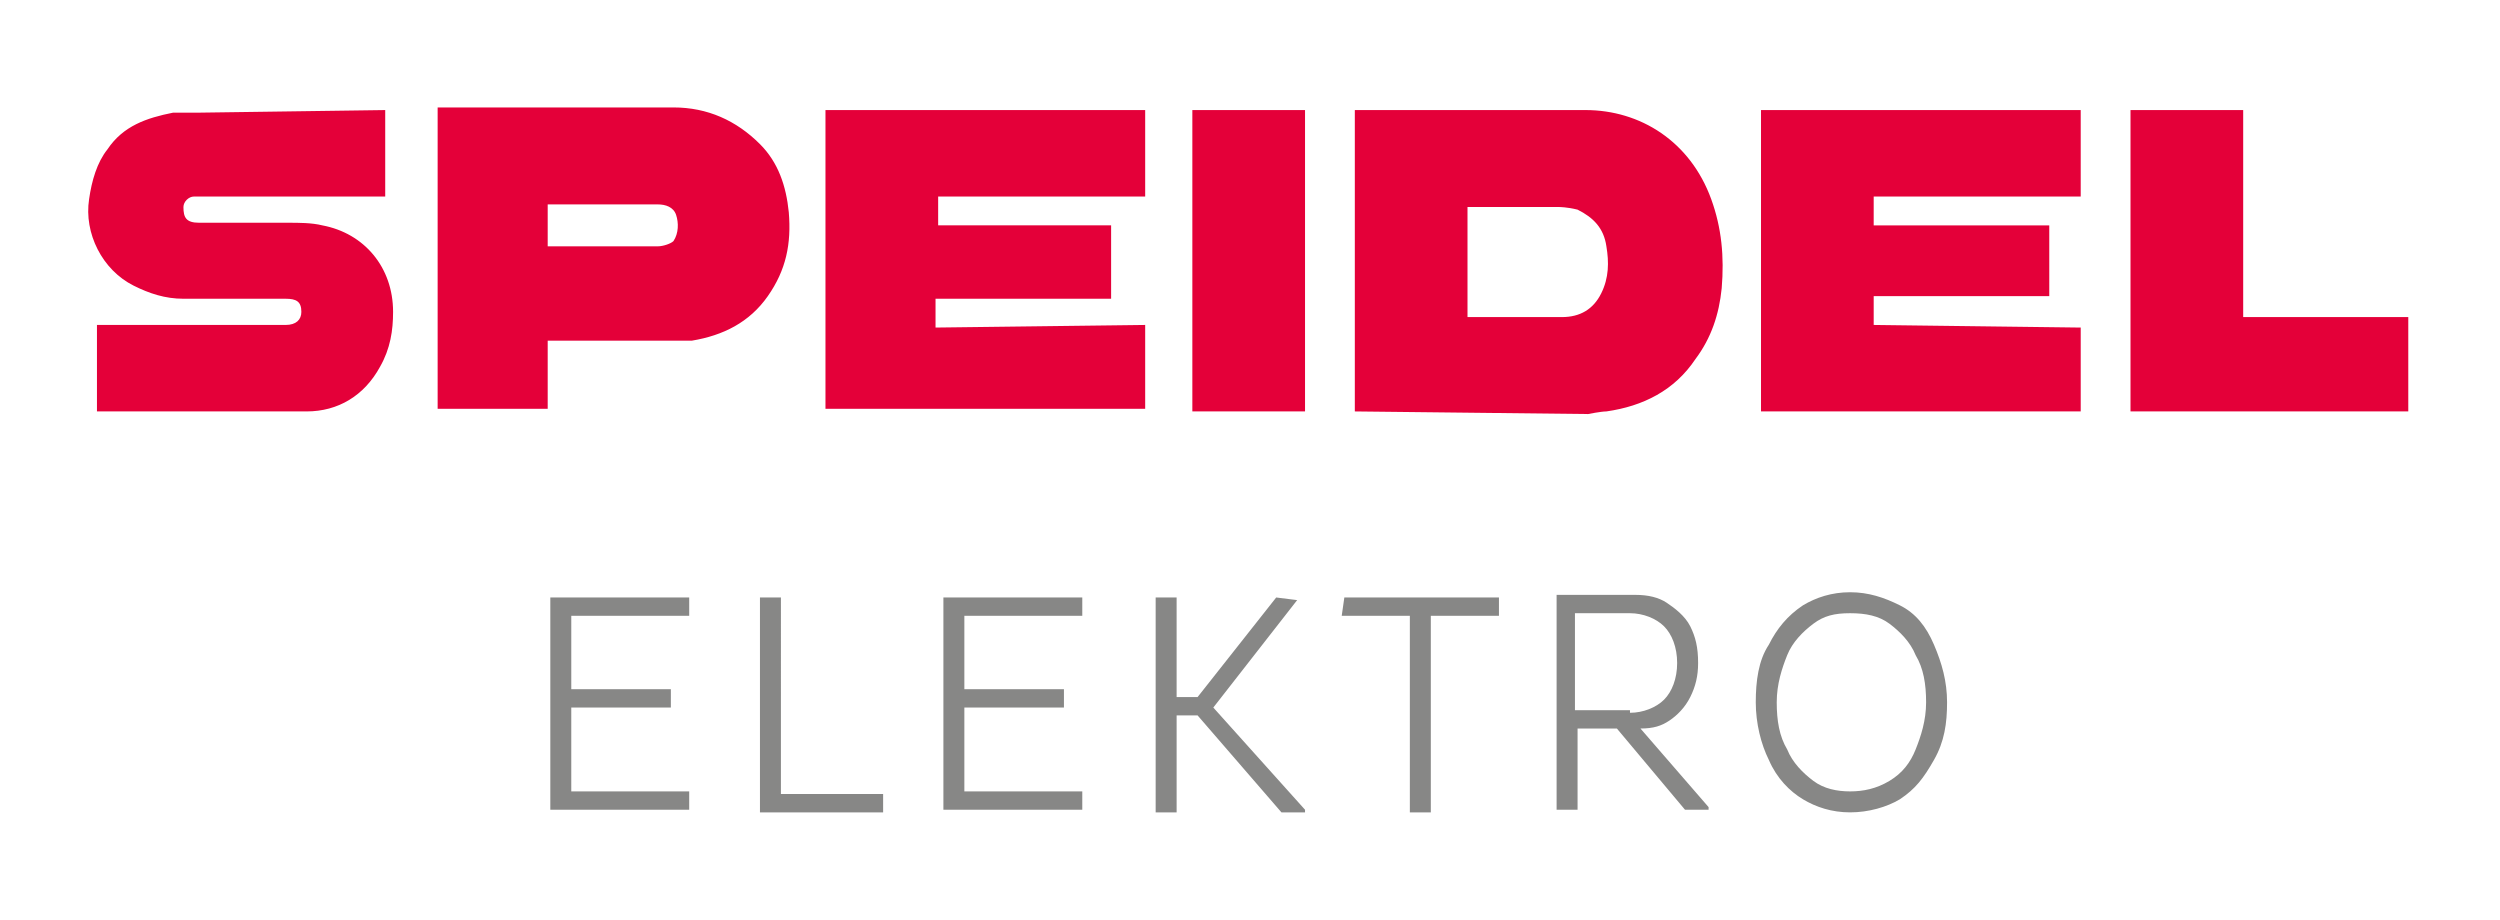
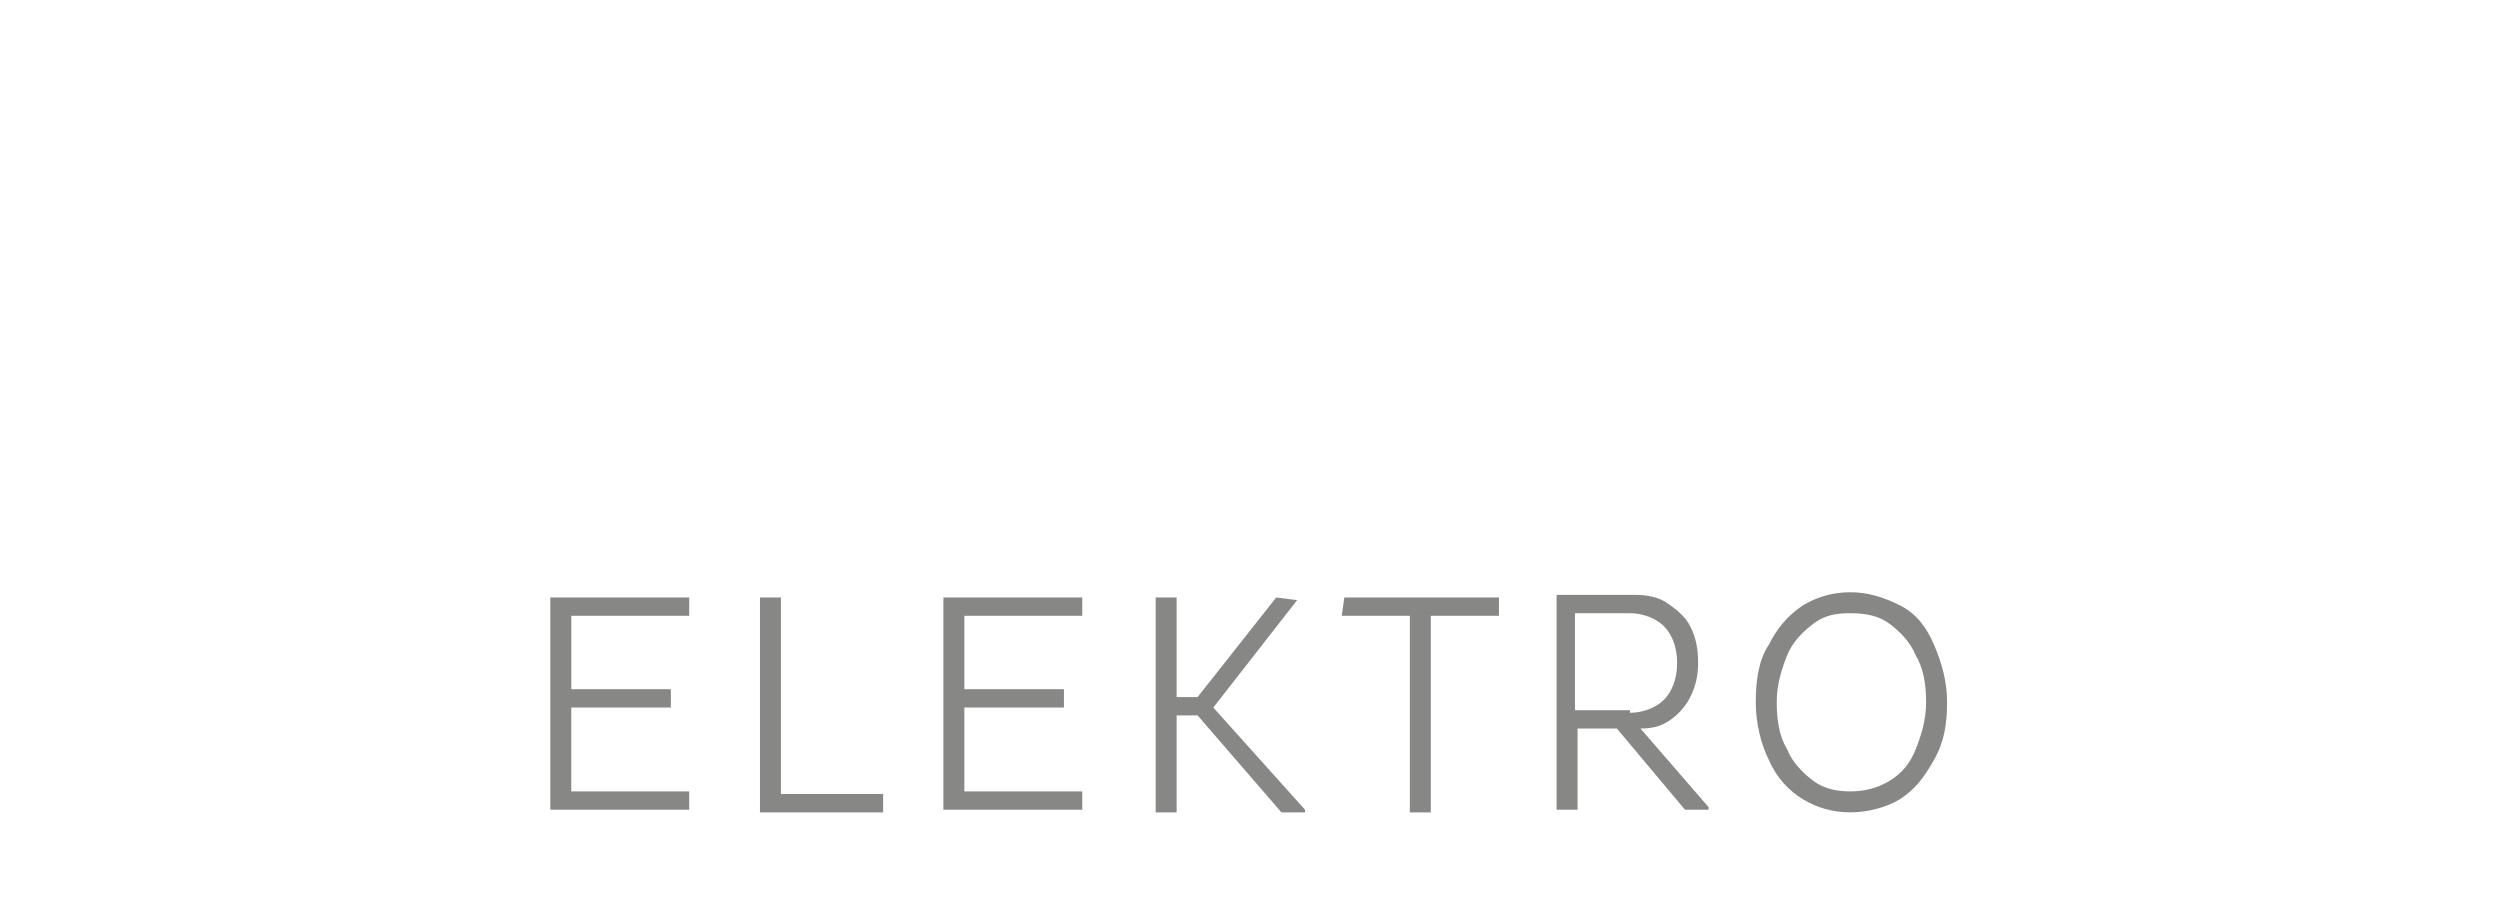
<svg xmlns="http://www.w3.org/2000/svg" version="1.1" id="Logo" x="0px" y="0px" viewBox="0 0 95.4 35.1" style="enable-background:new 0 0 95.4 35.1;" xml:space="preserve">
  <style type="text/css">
	.st0{fill:#878786;}
	.st1{fill:#E40039;}
</style>
  <path id="Elektro" class="st0" d="M21,22.8h5.3v0.7h-4.5v2.8h3.8V27h-3.8v3.2h4.5v0.7H21C21,30.9,21,22.8,21,22.8z M29.8,22.8H29V31  h4.7v-0.7h-3.9V22.8L29.8,22.8z M36,30.9h5.3v-0.7h-4.5V27h3.8v-0.7h-3.8v-2.8h4.5v-0.7H36C36,22.8,36,30.9,36,30.9z M49.5,22.9  L49.5,22.9l-0.8-0.1l-3,3.8h-0.8v-3.8h-0.8V31h0.8v-3.7h0.8l3.2,3.7h0.9v-0.1L46.3,27L49.5,22.9L49.5,22.9z M51.2,23.5h2.6V31h0.8  v-7.5h2.6v-0.7h-5.9L51.2,23.5L51.2,23.5z M62.6,27.8l2.6,3v0.1h-0.9l-2.6-3.1h-1.5v3.1h-0.8v-8.2h3c0.5,0,0.9,0.1,1.2,0.3  s0.7,0.5,0.9,0.9c0.2,0.4,0.3,0.8,0.3,1.4c0,0.5-0.1,0.9-0.3,1.3c-0.2,0.4-0.5,0.7-0.8,0.9C63.4,27.7,63.1,27.8,62.6,27.8L62.6,27.8  z M62.2,27.2c0.5,0,1-0.2,1.3-0.5s0.5-0.8,0.5-1.4s-0.2-1.1-0.5-1.4c-0.3-0.3-0.8-0.5-1.3-0.5h-2.1v3.7h2.1V27.2z M74.3,26.8  c0,0.8-0.1,1.5-0.5,2.2s-0.7,1.1-1.3,1.5C72,30.8,71.3,31,70.6,31s-1.3-0.2-1.8-0.5s-1-0.8-1.3-1.5c-0.3-0.6-0.5-1.4-0.5-2.2  s0.1-1.6,0.5-2.2c0.3-0.6,0.7-1.1,1.3-1.5c0.5-0.3,1.1-0.5,1.8-0.5s1.3,0.2,1.9,0.5s1,0.8,1.3,1.5C74.1,25.3,74.3,26,74.3,26.8z   M73.5,26.8c0-0.7-0.1-1.3-0.4-1.8c-0.2-0.5-0.6-0.9-1-1.2s-0.9-0.4-1.5-0.4s-1,0.1-1.4,0.4c-0.4,0.3-0.8,0.7-1,1.2  s-0.4,1.1-0.4,1.8s0.1,1.3,0.4,1.8c0.2,0.5,0.6,0.9,1,1.2s0.9,0.4,1.4,0.4s1-0.1,1.5-0.4s0.8-0.7,1-1.2S73.5,27.5,73.5,26.8  L73.5,26.8z" />
-   <path id="Speidel_Neu" class="st1" d="M14.7,4.2v3.3H7.8c0,0-0.3,0-0.4,0C7.2,7.5,7,7.7,7,7.9c0,0.4,0.1,0.6,0.6,0.6  c1.1,0,2.3,0,3.4,0c0.4,0,0.9,0,1.3,0.1c1.6,0.3,2.7,1.6,2.7,3.3c0,0.7-0.1,1.4-0.5,2.1c-0.6,1.1-1.6,1.7-2.8,1.7c-4.6,0-8,0-8,0  v-3.3h7.2c0.4,0,0.6-0.2,0.6-0.5c0-0.4-0.2-0.5-0.6-0.5c-1.3,0-2.6,0-3.9,0c-0.7,0-1.3-0.2-1.9-0.5c-1.2-0.6-1.9-2-1.7-3.3  c0.1-0.7,0.3-1.4,0.7-1.9c0.6-0.9,1.5-1.2,2.5-1.4c0.3,0,0.6,0,0.9,0L14.7,4.2 M25.1,7.8c0.3,0,0.6,0.1,0.7,0.4s0.1,0.7-0.1,1  c-0.1,0.1-0.4,0.2-0.6,0.2c-2.1,0-4.2,0-4.2,0V7.8C20.9,7.8,22.9,7.8,25.1,7.8 M20.9,15.7V13c0,0,3.2,0,4.6,0c0.3,0,0.6,0,0.9,0  c1.2-0.2,2.2-0.7,2.9-1.7c0.7-1,0.9-2,0.8-3.2c-0.1-1-0.4-1.9-1.1-2.6c-0.9-0.9-2-1.4-3.3-1.4h-9v11.5h4.2V15.7z M71.5,12.4v-1.1  h6.7V8.6h-6.7V7.5h7.9V4.2H67.2v11.5h12.2v-3.2L71.5,12.4L71.5,12.4z M43.7,12.4v3.2H31.5V4.2h12.2v3.3h-7.9v1.1h6.6v2.8h-6.7v1.1  L43.7,12.4L43.7,12.4z M56,12.1c0,0,0.8,0,3.6,0c0.7,0,1.2-0.3,1.5-0.9s0.3-1.2,0.2-1.8c-0.1-0.7-0.5-1.1-1.1-1.4  c-0.4-0.1-0.7-0.1-0.7-0.1H56V12.1L56,12.1z M51.7,15.7V4.2c0,0,5.9,0,8.8,0c2.1,0,4,1.2,4.8,3.4c0.4,1.1,0.5,2.2,0.4,3.4  c-0.1,1-0.4,1.9-1,2.7c-0.8,1.2-2,1.8-3.4,2c-0.2,0-0.7,0.1-0.7,0.1L51.7,15.7L51.7,15.7z M49.8,15.7h-4.3V4.2h4.3V15.7z M91.9,12.1  h-6.3V4.2h-4.3v11.5h10.6L91.9,12.1L91.9,12.1z" />
</svg>